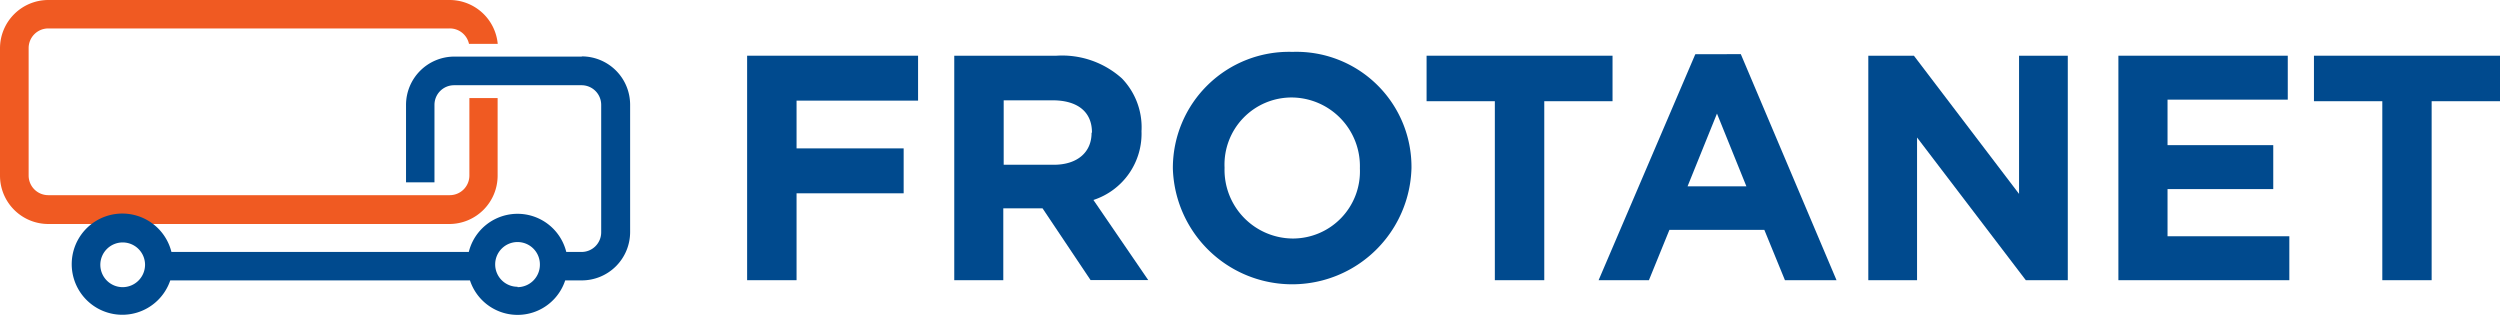
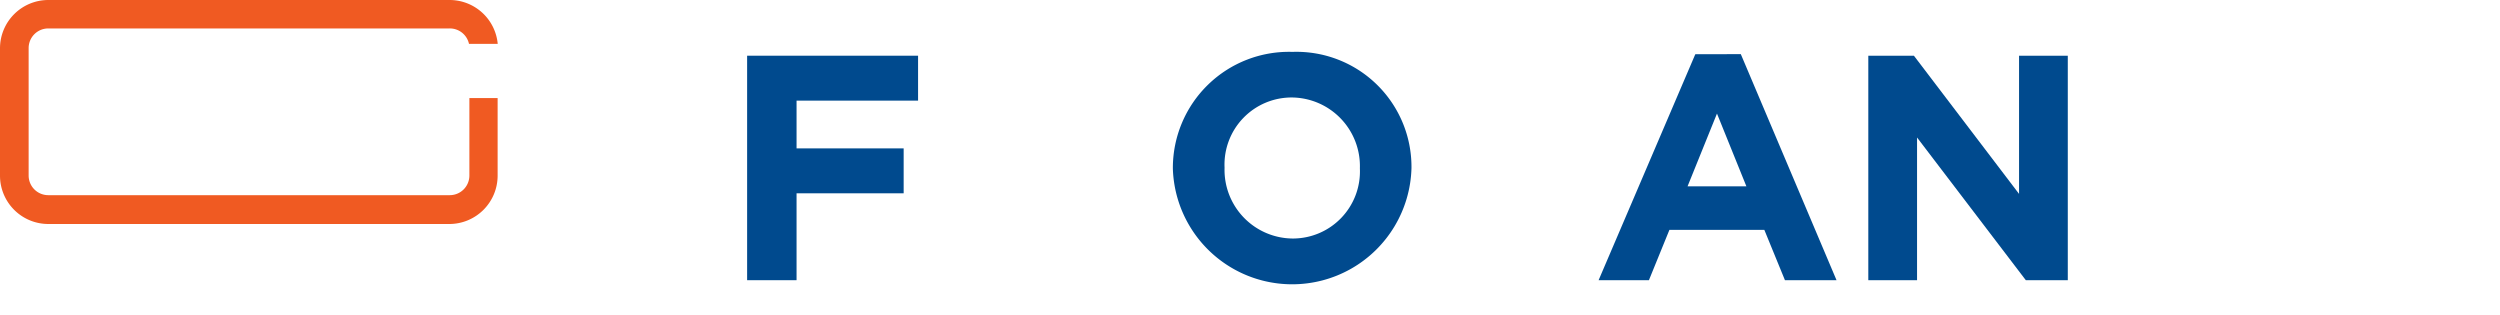
<svg xmlns="http://www.w3.org/2000/svg" id="Layer_1" data-name="Layer 1" width="254.91" height="32.1" viewBox="0 0 254.91 32.1">
  <title>logo-frotanet</title>
  <polygon points="76.18 28.57 81.22 28.57 81.22 19.71 92.14 19.71 92.14 15.13 81.22 15.13 81.22 10.26 93.61 10.26 93.61 5.68 76.18 5.68 76.18 28.57" style="fill:#004a8e" />
-   <path d="M111.3,13.56c0,1.93-1.41,3.24-3.86,3.24h-5.1V10.23h5c2.45,0,4,1.11,4,3.27Zm5.1-.26v-.07a7.18,7.18,0,0,0-2-5.23,9.12,9.12,0,0,0-6.67-2.32H97.3V28.57h5V21.24h4l4.9,7.32h5.88l-5.59-8.17a7.11,7.11,0,0,0,4.9-7.09" style="fill:#004a8e" />
  <path d="M138.66,17.19a6.84,6.84,0,0,1-6.87,7.13,7,7,0,0,1-6.93-7.19v-.06a6.84,6.84,0,0,1,6.87-7.13,7,7,0,0,1,6.93,7.19Zm-6.87-11.9a11.84,11.84,0,0,0-12.2,11.84v.07a12.17,12.17,0,0,0,24.33-.07v-.06A11.73,11.73,0,0,0,131.79,5.29" style="fill:#004a8e" />
-   <polygon points="164.42 5.68 145.46 5.68 145.46 10.32 152.42 10.32 152.42 28.57 157.46 28.57 157.46 10.32 164.42 10.32 164.42 5.68" style="fill:#004a8e" />
  <path d="M172.07,19l3-7.42,3,7.42Zm.79-13.47L163,28.57h5.13l2.09-5.13h9.68L182,28.57h5.26L177.5,5.52Z" style="fill:#004a8e" />
  <polygon points="205.87 19.77 195.15 5.68 190.5 5.68 190.5 28.57 195.47 28.57 195.47 14.02 206.56 28.57 210.84 28.57 210.84 5.68 205.87 5.68 205.87 19.77" style="fill:#004a8e" />
-   <polygon points="221.01 19.28 231.79 19.28 231.79 14.8 221.01 14.8 221.01 10.16 233.27 10.16 233.27 5.68 216 5.68 216 28.57 233.43 28.57 233.43 24.09 221.01 24.09 221.01 19.28" style="fill:#004a8e" />
-   <polygon points="235.94 5.68 235.94 10.32 242.91 10.32 242.91 28.57 247.94 28.57 247.94 10.32 254.91 10.32 254.91 5.68 235.94 5.68" style="fill:#004a8e" />
  <path d="M47.86,10V17.9a2,2,0,0,1-2,2H4.92a2,2,0,0,1-2-2v-13a2,2,0,0,1,2-2h40.9a2,2,0,0,1,2,1.57h2.93A4.93,4.93,0,0,0,45.83,0H4.92A4.93,4.93,0,0,0,0,4.92v13a4.93,4.93,0,0,0,4.92,4.92h40.9a4.93,4.93,0,0,0,4.92-4.92V10Z" style="fill:#f05a22" />
-   <path d="M52.77,29.24A2.28,2.28,0,1,1,55.05,27a2.29,2.29,0,0,1-2.29,2.28m-40.27,0A2.28,2.28,0,1,1,14.79,27a2.29,2.29,0,0,1-2.28,2.28M59.32,5.77h-13a4.93,4.93,0,0,0-4.92,4.92v7.9h2.9v-7.9a2,2,0,0,1,2-2h13a2,2,0,0,1,2,2v13a2,2,0,0,1-2,2H57.74a5.12,5.12,0,0,0-9.94,0H17.48a5.16,5.16,0,1,0-.12,2.9H47.92a5.11,5.11,0,0,0,9.71,0h1.7a4.93,4.93,0,0,0,4.92-4.92v-13a4.93,4.93,0,0,0-4.92-4.92" style="fill:#004a8e" />
</svg>